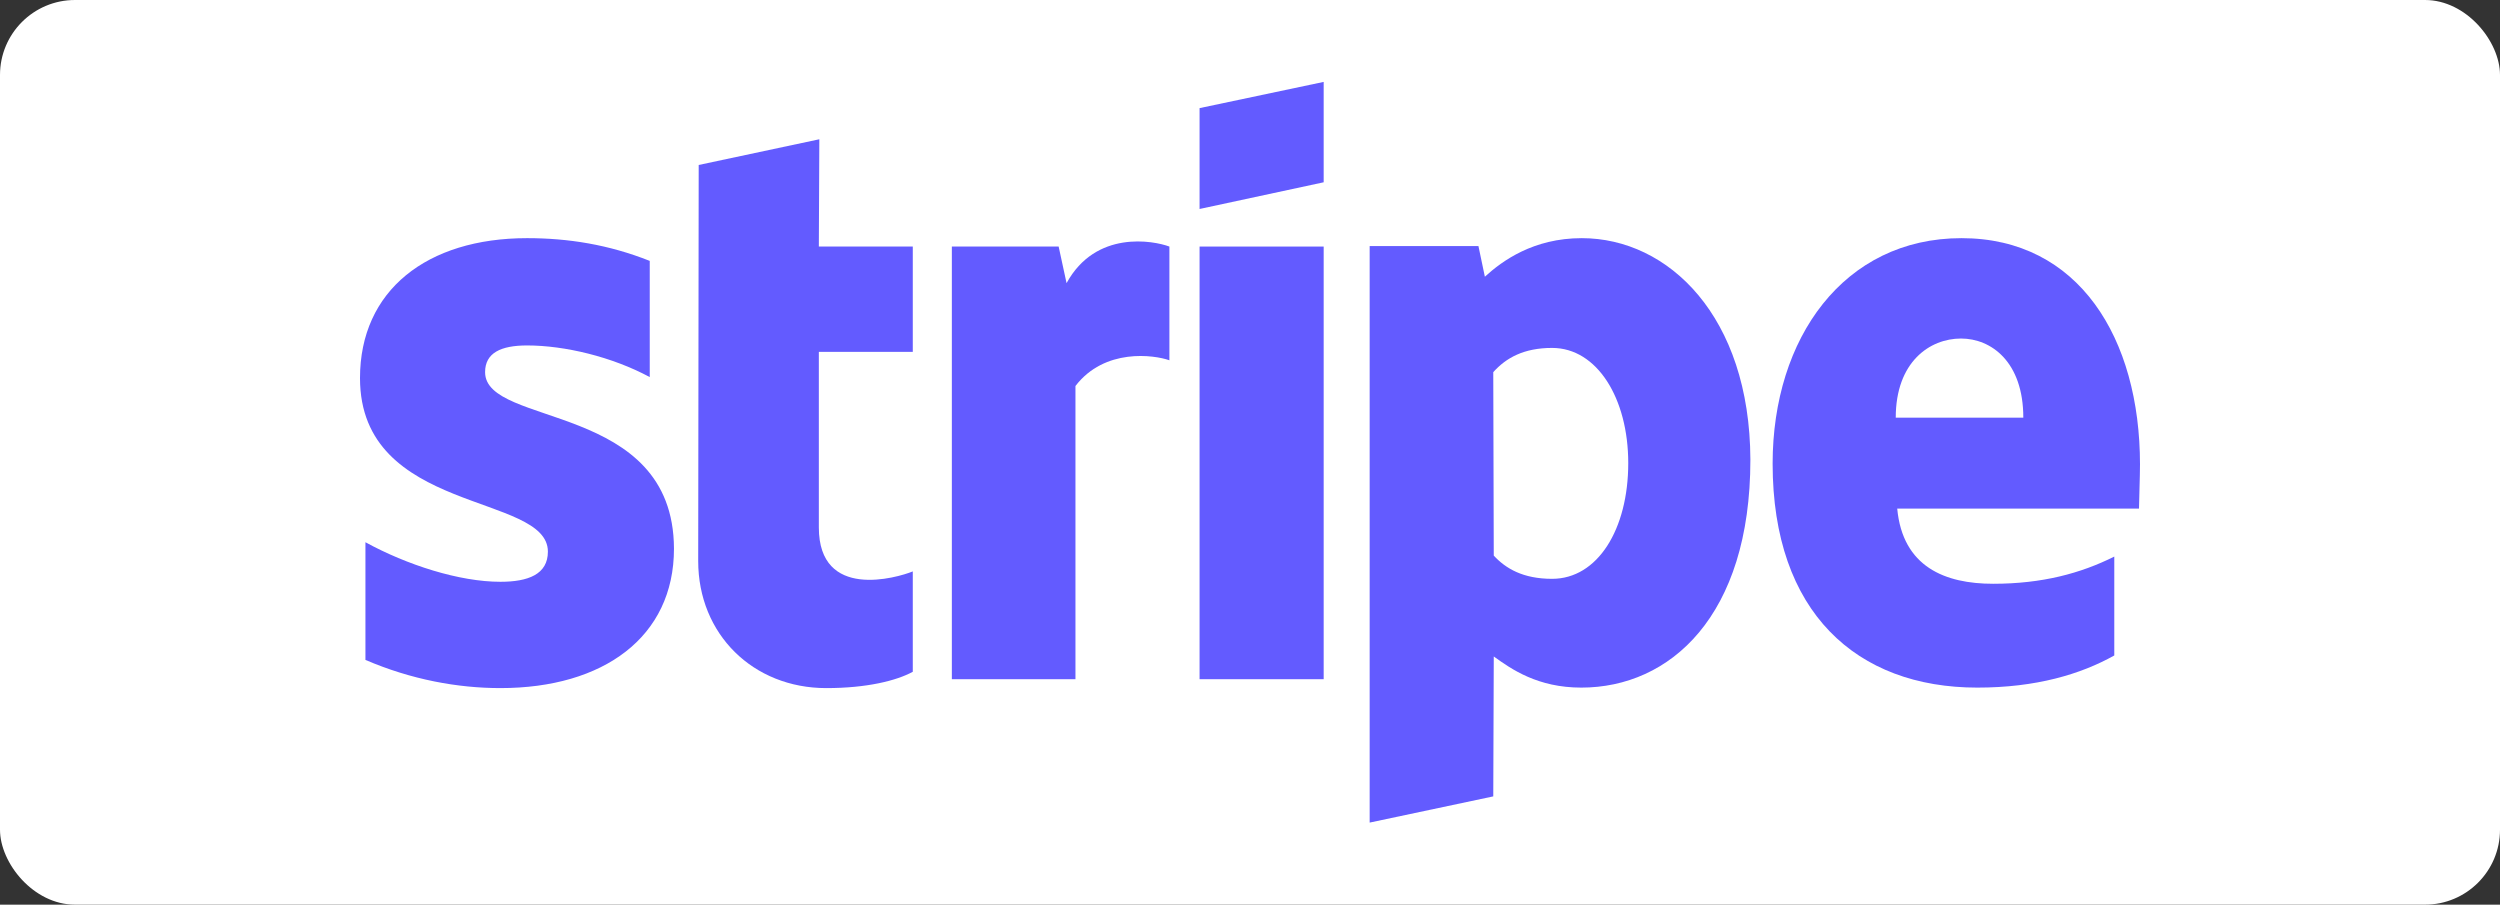
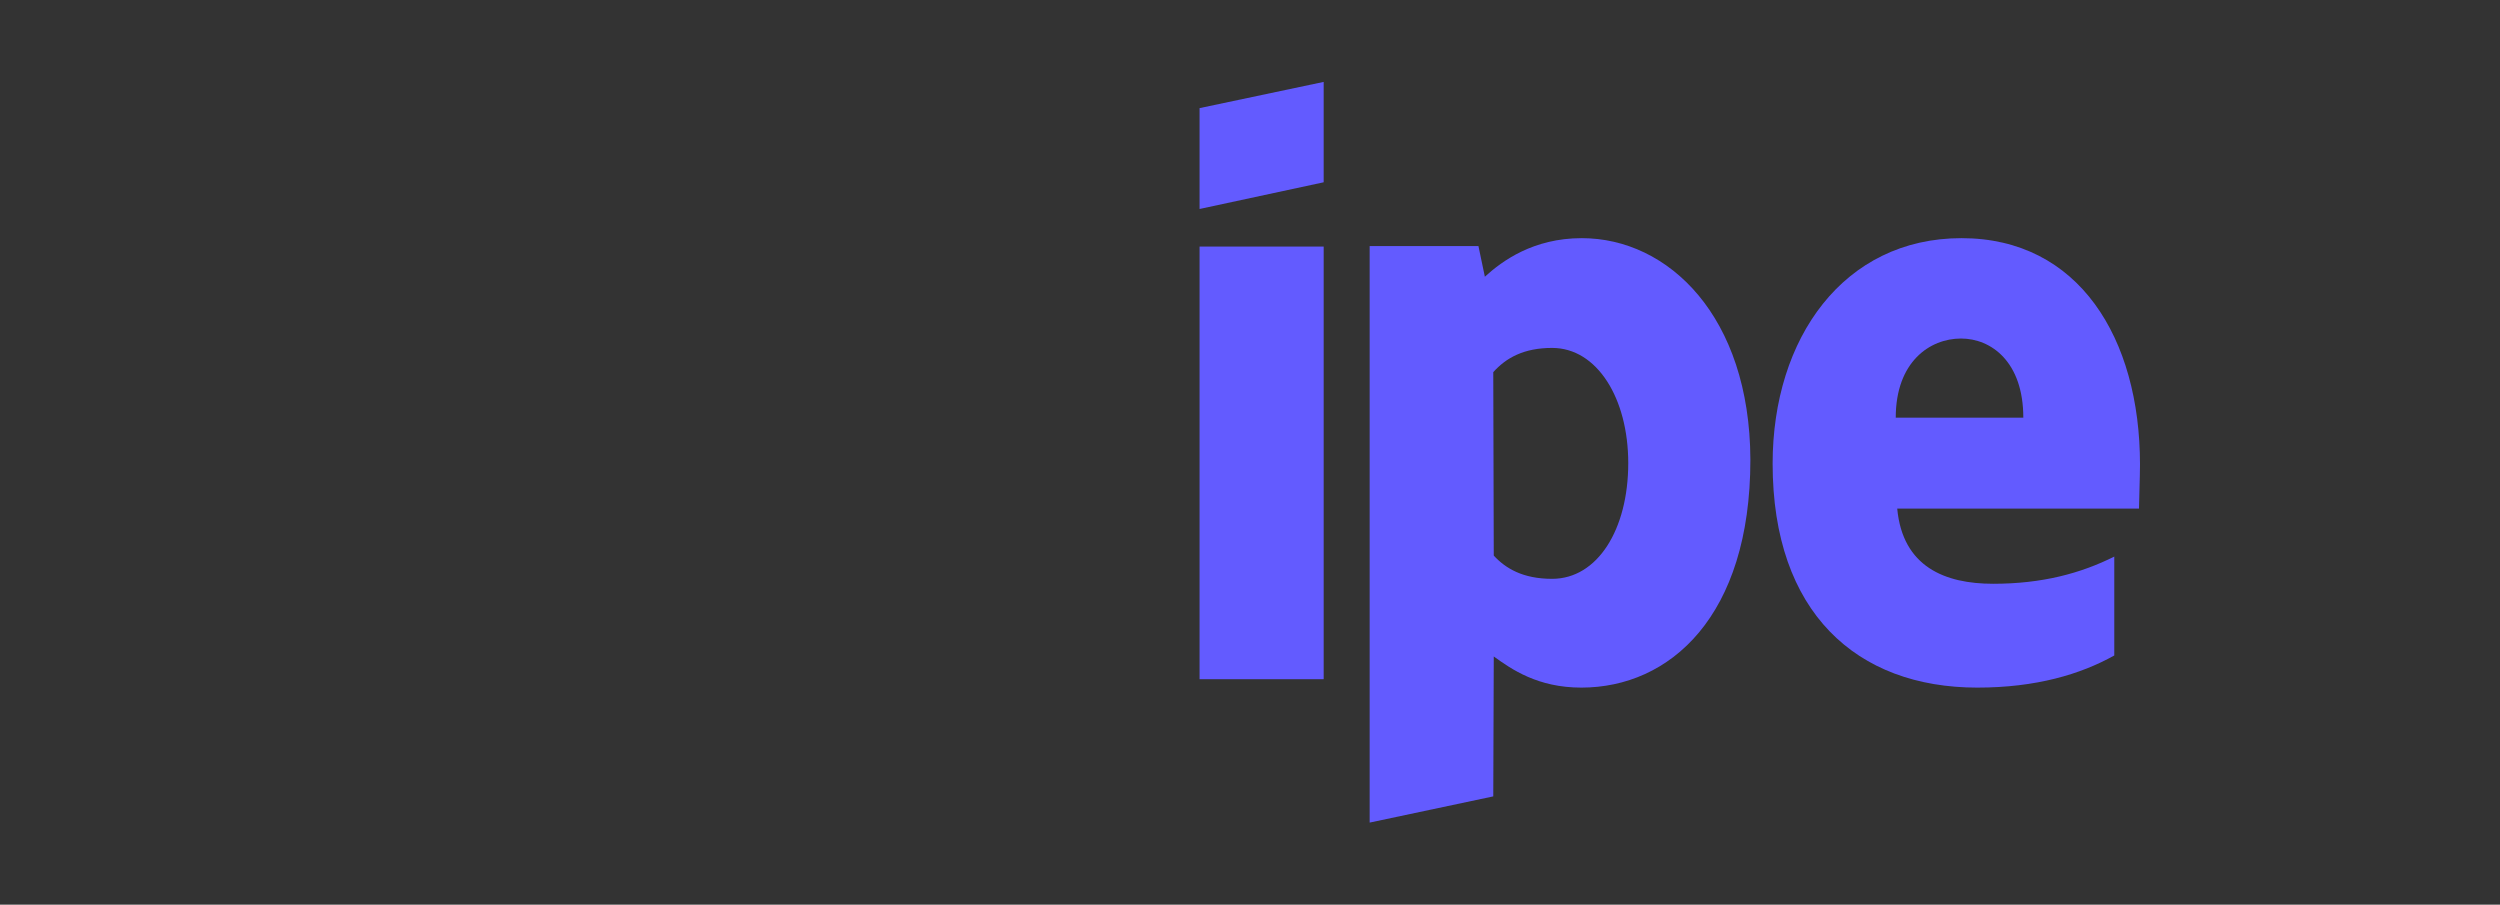
<svg xmlns="http://www.w3.org/2000/svg" id="svg2" viewBox="0 0 1000 361.864">
  <rect x="0" y="0" width="1000" height="361.864" fill="#333333" stroke="none" />
  <defs>
    <style>
      .cls-1 {
        fill-rule: evenodd;
      }

      .cls-1, .cls-2 {
        fill: #635bff;
      }

      .cls-1, .cls-2, .cls-3 {
        stroke-width: 0px;
      }

      .cls-3 {
        fill: #fff;
      }
    </style>
  </defs>
-   <rect class="cls-3" width="1000" height="361.864" rx="30" ry="30" />
  <g>
    <path class="cls-1" d="M856,185.844c0-50.631-24.524-90.582-71.398-90.582-47.071,0-75.551,39.951-75.551,90.187,0,59.531,33.622,89.593,81.88,89.593,23.536,0,41.336-5.34,54.784-12.856v-39.556c-13.449,6.724-28.876,10.878-48.456,10.878-19.184,0-36.193-6.724-38.369-30.062h96.713c0-2.571.396-12.856.396-17.602ZM758.298,167.056c0-22.349,13.647-31.644,26.107-31.644,12.064,0,24.92,9.296,24.92,31.644h-51.027Z" />
    <path class="cls-1" d="M632.709,95.262c-19.382,0-31.842,9.098-38.764,15.427l-2.571-12.262h-43.511v230.609l49.444-10.482.198-55.971c7.12,5.142,17.602,12.46,35.007,12.46,35.402,0,67.64-28.48,67.64-91.176-.198-57.356-32.831-88.604-67.442-88.604ZM620.842,231.531c-11.669,0-18.591-4.153-23.338-9.296l-.198-73.376c5.142-5.736,12.262-9.691,23.536-9.691,17.998,0,30.458,20.173,30.458,46.082,0,26.502-12.262,46.28-30.458,46.28Z" />
    <polygon class="cls-1" points="479.827 83.593 529.469 72.913 529.469 32.764 479.827 43.247 479.827 83.593" />
    <rect class="cls-2" x="479.827" y="98.624" width="49.642" height="173.056" />
-     <path class="cls-1" d="M426.624,113.26l-3.164-14.636h-42.72v173.056h49.444v-117.282c11.669-15.229,31.447-12.46,37.578-10.284v-45.489c-6.329-2.373-29.469-6.724-41.138,14.636Z" />
-     <path class="cls-1" d="M327.736,55.707l-48.258,10.284-.198,158.42c0,29.271,21.953,50.829,51.224,50.829,16.218,0,28.084-2.967,34.611-6.527v-40.149c-6.329,2.571-37.578,11.669-37.578-17.602v-70.211h37.578v-42.127h-37.578l.198-42.918Z" />
-     <path class="cls-1" d="M194.038,148.86c0-7.713,6.329-10.68,16.811-10.68,15.031,0,34.018,4.549,49.049,12.658v-46.478c-16.416-6.527-32.633-9.098-49.049-9.098-40.149,0-66.849,20.964-66.849,55.971,0,54.587,75.156,45.884,75.156,69.42,0,9.098-7.911,12.064-18.987,12.064-16.416,0-37.38-6.724-53.993-15.822v47.071c18.393,7.911,36.984,11.273,53.993,11.273,41.138,0,69.42-20.371,69.42-55.773-.198-58.938-75.551-48.456-75.551-70.607Z" />
  </g>
</svg>